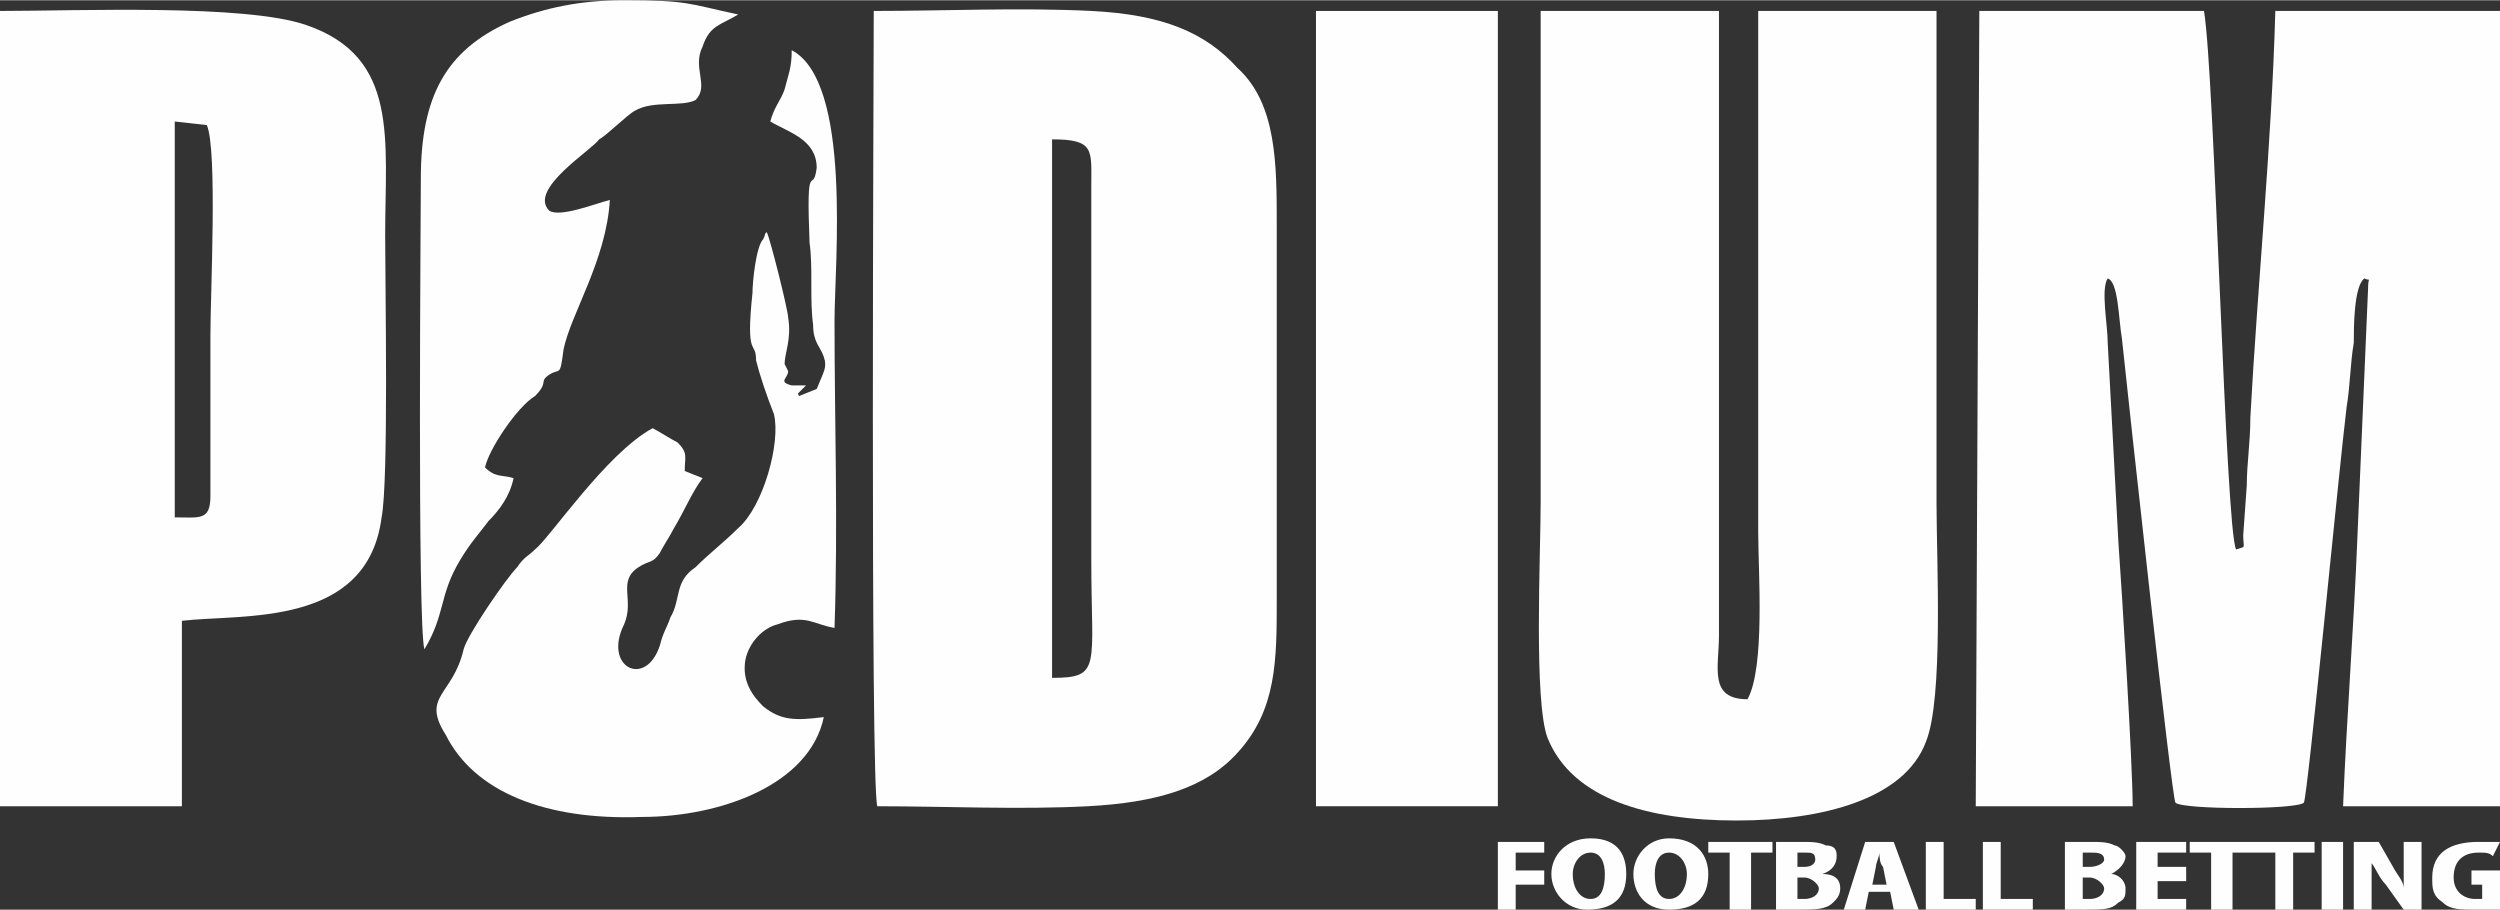
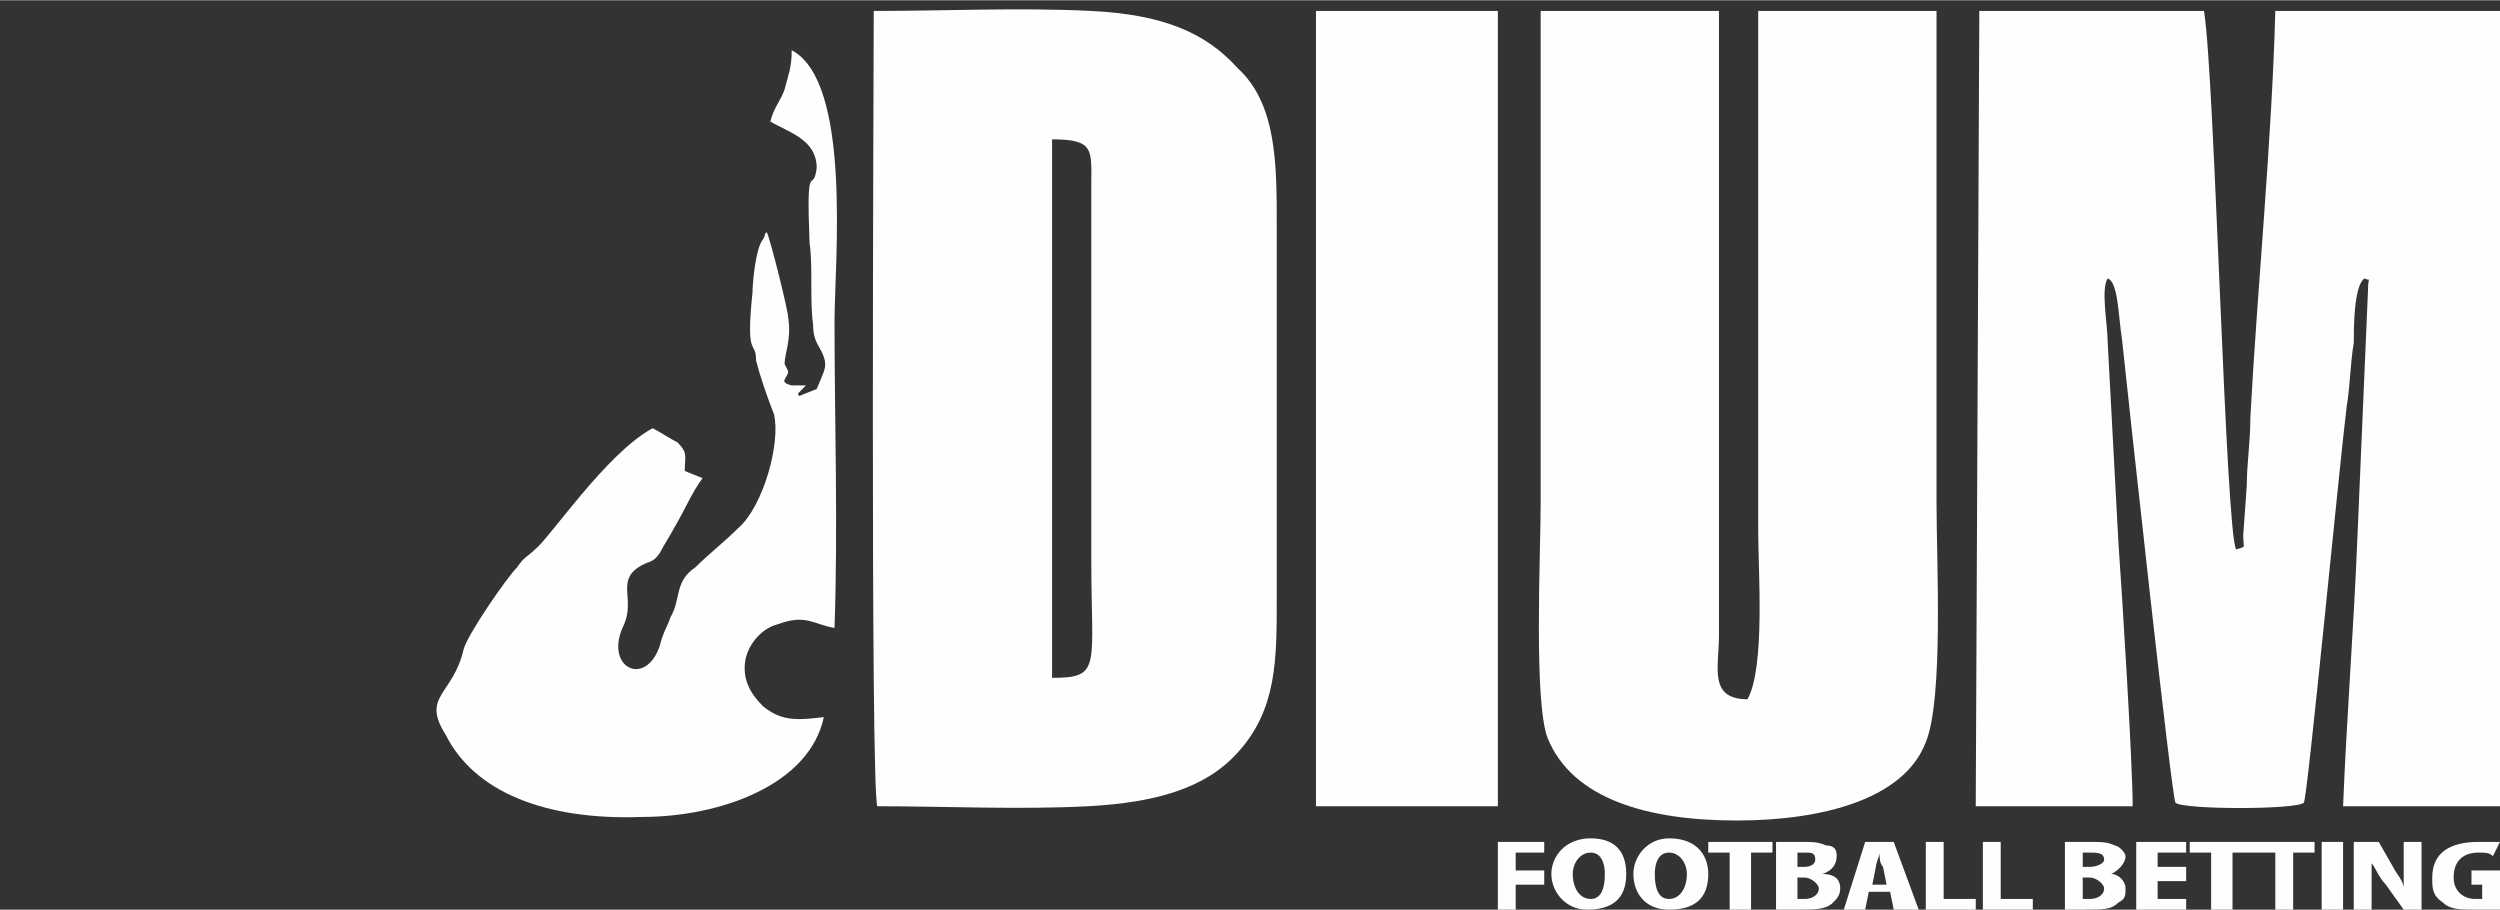
<svg xmlns="http://www.w3.org/2000/svg" xml:space="preserve" width="12.993mm" height="4.729mm" version="1.1" style="shape-rendering:geometricPrecision; text-rendering:geometricPrecision; image-rendering:optimizeQuality; fill-rule:evenodd; clip-rule:evenodd" viewBox="0 0 701 255">
  <rect x="0" y="0" width="701" height="255" fill="#333333" stroke="none" />
  <defs>
    <style type="text/css">
   
    .fil0 {fill:#FEFEFE}
   
  </style>
  </defs>
  <g id="Layer_x0020_1">
    <g id="_2530673475472">
      <path class="fil0" d="M554 226l44 0c0,-12 -3,-60 -4,-74l-3 -56c0,-5 -2,-15 0,-18 3,1 3,11 4,17 2,19 14,129 15,130 2,2 34,2 36,0 1,-1 10,-95 12,-111 1,-6 1,-12 2,-18 0,-4 0,-16 3,-18 2,1 1,-1 1,3l-3 70c-1,25 -3,50 -4,75l44 0 0 -223 -63 0c-1,37 -5,77 -7,114 0,7 -1,13 -1,19l-1 14c0,4 1,3 -2,4 -3,-6 -6,-133 -9,-151l-63 0 -1 223z" />
      <path class="fil0" d="M246 226c19,0 40,1 59,0 19,-1 33,-5 42,-15 11,-12 11,-26 11,-43l0 -105c0,-17 0,-34 -11,-44 -9,-10 -21,-15 -41,-16 -20,-1 -41,0 -61,0 0,12 -1,217 1,223zm49 -36c14,0 11,-3 11,-33l0 -105c0,-10 1,-13 -11,-13l0 151z" />
      <path class="fil0" d="M543 3l-50 0 0 146c0,11 2,38 -3,47 -11,0 -8,-9 -8,-18l0 -175 -50 0c0,46 0,92 0,138 0,14 -2,56 2,66 7,17 28,23 53,23 24,0 47,-6 53,-22 5,-12 3,-51 3,-67 0,-46 0,-92 0,-138z" />
-       <path class="fil0" d="M0 226l51 0 0 -52c17,-2 52,2 56,-29 2,-10 1,-65 1,-79 0,-27 4,-50 -22,-59 -17,-6 -64,-4 -86,-4l0 223zm49 -81c7,0 10,1 10,-6l0 -45c0,-12 2,-52 -1,-59l-9 -1 0 111z" />
      <polygon class="fil0" points="369,226 420,226 420,3 369,3 " />
      <path class="fil0" d="M216 34c5,3 13,5 13,13 -1,8 -3,-4 -2,21 1,7 0,16 1,23 0,5 2,6 3,9 1,3 0,4 -2,9l-5 2c0,-1 -1,0 1,-2l1 -1c-2,0 -2,0 -4,0 -4,-1 -1,-2 -1,-4l-1 -2c0,0 0,0 0,0 0,-3 2,-7 1,-13 0,-2 -5,-22 -6,-24 -1,1 0,0 -1,2 -2,2 -3,12 -3,15 -2,19 1,13 1,19 1,4 3,10 5,15 2,8 -3,26 -10,32 -4,4 -8,7 -12,11 -6,4 -4,9 -7,14 -1,3 -2,4 -3,8 -4,12 -16,6 -10,-6 3,-7 -2,-12 4,-16 3,-2 4,-1 6,-4 1,-2 3,-5 4,-7 3,-5 5,-10 8,-14l-5 -2c0,-4 1,-5 -2,-8 -2,-1 -5,-3 -7,-4 -13,7 -29,31 -33,34 -2,2 -3,2 -5,5 -3,3 -14,19 -15,23 -3,13 -12,13 -5,24 8,16 28,24 55,23 22,0 47,-9 51,-28 -8,1 -12,1 -17,-3 -3,-3 -6,-7 -5,-13 1,-5 5,-9 9,-10 8,-3 10,0 16,1 1,-29 0,-58 0,-86 0,-16 5,-67 -12,-76 0,5 -1,7 -2,11 -1,3 -3,5 -4,9z" />
-       <path class="fil0" d="M119 182c6,-10 4,-15 10,-25 3,-5 5,-7 8,-11 3,-3 6,-7 7,-12 -3,-1 -5,0 -8,-3 1,-5 9,-17 14,-20 4,-4 1,-4 4,-6 3,-2 3,1 4,-7 2,-10 12,-25 13,-42 -4,1 -14,5 -17,3 -6,-6 12,-17 14,-20 2,-1 8,-7 10,-8 5,-3 13,-1 17,-3 4,-4 -1,-9 2,-15 2,-6 5,-6 10,-9 -14,-3 -14,-4 -32,-4 -12,0 -22,2 -32,6 -18,8 -25,21 -25,44 0,10 -1,125 1,132z" />
-       <path class="fil0" d="M425 255l0 -7 8 0 0 -4 -8 0 0 -5 8 0 0 -3 -13 0 0 19 5 0zm21 -20c-7,0 -11,5 -11,10 0,5 4,10 10,10 7,0 11,-3 11,-10 0,-5 -2,-10 -10,-10zm0 4c3,0 4,3 4,6 0,4 -1,7 -4,7 -3,0 -5,-3 -5,-7 0,-3 2,-6 5,-6zm22 -4c-6,0 -10,5 -10,10 0,5 3,10 10,10 7,0 11,-3 11,-10 0,-5 -3,-10 -11,-10zm0 4c3,0 5,3 5,6 0,4 -2,7 -5,7 -3,0 -4,-3 -4,-7 0,-3 1,-6 4,-6zm29 -3l-18 0 0 3 6 0 0 16 6 0 0 -16 6 0 0 -3zm14 9c3,-1 4,-3 4,-5 0,-1 0,-3 -3,-3 -2,-1 -4,-1 -7,-1 -3,0 -5,0 -7,0l0 19c2,0 4,0 6,0 5,0 8,0 10,-2 1,-1 2,-2 2,-4 0,-2 -1,-4 -5,-4zm-7 -2l0 -4c0,0 1,0 2,0 2,0 3,0 3,2 0,1 -1,2 -3,2l-2 0zm0 3l2 0c2,0 4,2 4,3 0,2 -2,3 -4,3 -1,0 -2,0 -2,0l0 -6zm27 -10l-8 0 -6 19 6 0 1 -5 6 0 1 5 7 0 -7 -19zm-6 12l1 -5c0,-1 1,-3 1,-4 0,1 0,3 1,4l1 5 -4 0zm29 4l-9 0 0 -16 -5 0 0 19 14 0 0 -3zm16 0l-9 0 0 -16 -5 0 0 19 14 0 0 -3zm22 -7c2,-1 4,-3 4,-5 0,-1 -2,-3 -3,-3 -2,-1 -4,-1 -7,-1 -3,0 -6,0 -7,0l0 19c1,0 3,0 5,0 6,0 8,0 10,-2 2,-1 2,-2 2,-4 0,-2 -2,-4 -4,-4zm-8 -2l0 -4c1,0 2,0 2,0 2,0 4,0 4,2 0,1 -2,2 -4,2l-2 0zm0 3l2 0c2,0 4,2 4,3 0,2 -2,3 -4,3 0,0 -1,0 -2,0l0 -6zm29 6l-8 0 0 -5 8 0 0 -4 -8 0 0 -4 8 0 0 -3 -14 0 0 19 14 0 0 -3zm19 -16l-18 0 0 3 6 0 0 16 6 0 0 -16 6 0 0 -3zm17 0l-17 0 0 3 6 0 0 16 5 0 0 -16 6 0 0 -3zm2 19l6 0 0 -19 -6 0 0 19zm28 -19l-5 0 0 4c0,3 0,6 0,9 0,-2 -2,-4 -3,-6l-4 -7 -7 0 0 19 5 0 0 -5c0,-3 0,-6 0,-8 1,1 2,4 4,6l5 7 5 0 0 -19zm22 8l-8 0 0 4 3 0 0 4c-1,0 -1,0 -2,0 -3,0 -6,-2 -6,-6 0,-5 3,-7 7,-7 2,0 3,0 4,1l2 -4c-2,0 -4,0 -6,0 -8,0 -13,3 -13,10 0,3 0,5 3,7 2,2 5,2 9,2 3,0 5,0 7,0l0 -11z" />
+       <path class="fil0" d="M425 255l0 -7 8 0 0 -4 -8 0 0 -5 8 0 0 -3 -13 0 0 19 5 0zm21 -20c-7,0 -11,5 -11,10 0,5 4,10 10,10 7,0 11,-3 11,-10 0,-5 -2,-10 -10,-10zm0 4c3,0 4,3 4,6 0,4 -1,7 -4,7 -3,0 -5,-3 -5,-7 0,-3 2,-6 5,-6zm22 -4c-6,0 -10,5 -10,10 0,5 3,10 10,10 7,0 11,-3 11,-10 0,-5 -3,-10 -11,-10zm0 4c3,0 5,3 5,6 0,4 -2,7 -5,7 -3,0 -4,-3 -4,-7 0,-3 1,-6 4,-6zm29 -3l-18 0 0 3 6 0 0 16 6 0 0 -16 6 0 0 -3zm14 9c3,-1 4,-3 4,-5 0,-1 0,-3 -3,-3 -2,-1 -4,-1 -7,-1 -3,0 -5,0 -7,0l0 19c2,0 4,0 6,0 5,0 8,0 10,-2 1,-1 2,-2 2,-4 0,-2 -1,-4 -5,-4zm-7 -2l0 -4c0,0 1,0 2,0 2,0 3,0 3,2 0,1 -1,2 -3,2l-2 0zm0 3l2 0c2,0 4,2 4,3 0,2 -2,3 -4,3 -1,0 -2,0 -2,0l0 -6zm27 -10l-8 0 -6 19 6 0 1 -5 6 0 1 5 7 0 -7 -19zm-6 12l1 -5c0,-1 1,-3 1,-4 0,1 0,3 1,4l1 5 -4 0zm29 4l-9 0 0 -16 -5 0 0 19 14 0 0 -3zm16 0l-9 0 0 -16 -5 0 0 19 14 0 0 -3zm22 -7c2,-1 4,-3 4,-5 0,-1 -2,-3 -3,-3 -2,-1 -4,-1 -7,-1 -3,0 -6,0 -7,0l0 19c1,0 3,0 5,0 6,0 8,0 10,-2 2,-1 2,-2 2,-4 0,-2 -2,-4 -4,-4zm-8 -2l0 -4c1,0 2,0 2,0 2,0 4,0 4,2 0,1 -2,2 -4,2l-2 0zm0 3l2 0c2,0 4,2 4,3 0,2 -2,3 -4,3 0,0 -1,0 -2,0l0 -6zm29 6l-8 0 0 -5 8 0 0 -4 -8 0 0 -4 8 0 0 -3 -14 0 0 19 14 0 0 -3zm19 -16l-18 0 0 3 6 0 0 16 6 0 0 -16 6 0 0 -3zm17 0l-17 0 0 3 6 0 0 16 5 0 0 -16 6 0 0 -3zm2 19l6 0 0 -19 -6 0 0 19m28 -19l-5 0 0 4c0,3 0,6 0,9 0,-2 -2,-4 -3,-6l-4 -7 -7 0 0 19 5 0 0 -5c0,-3 0,-6 0,-8 1,1 2,4 4,6l5 7 5 0 0 -19zm22 8l-8 0 0 4 3 0 0 4c-1,0 -1,0 -2,0 -3,0 -6,-2 -6,-6 0,-5 3,-7 7,-7 2,0 3,0 4,1l2 -4c-2,0 -4,0 -6,0 -8,0 -13,3 -13,10 0,3 0,5 3,7 2,2 5,2 9,2 3,0 5,0 7,0l0 -11z" />
    </g>
  </g>
</svg>